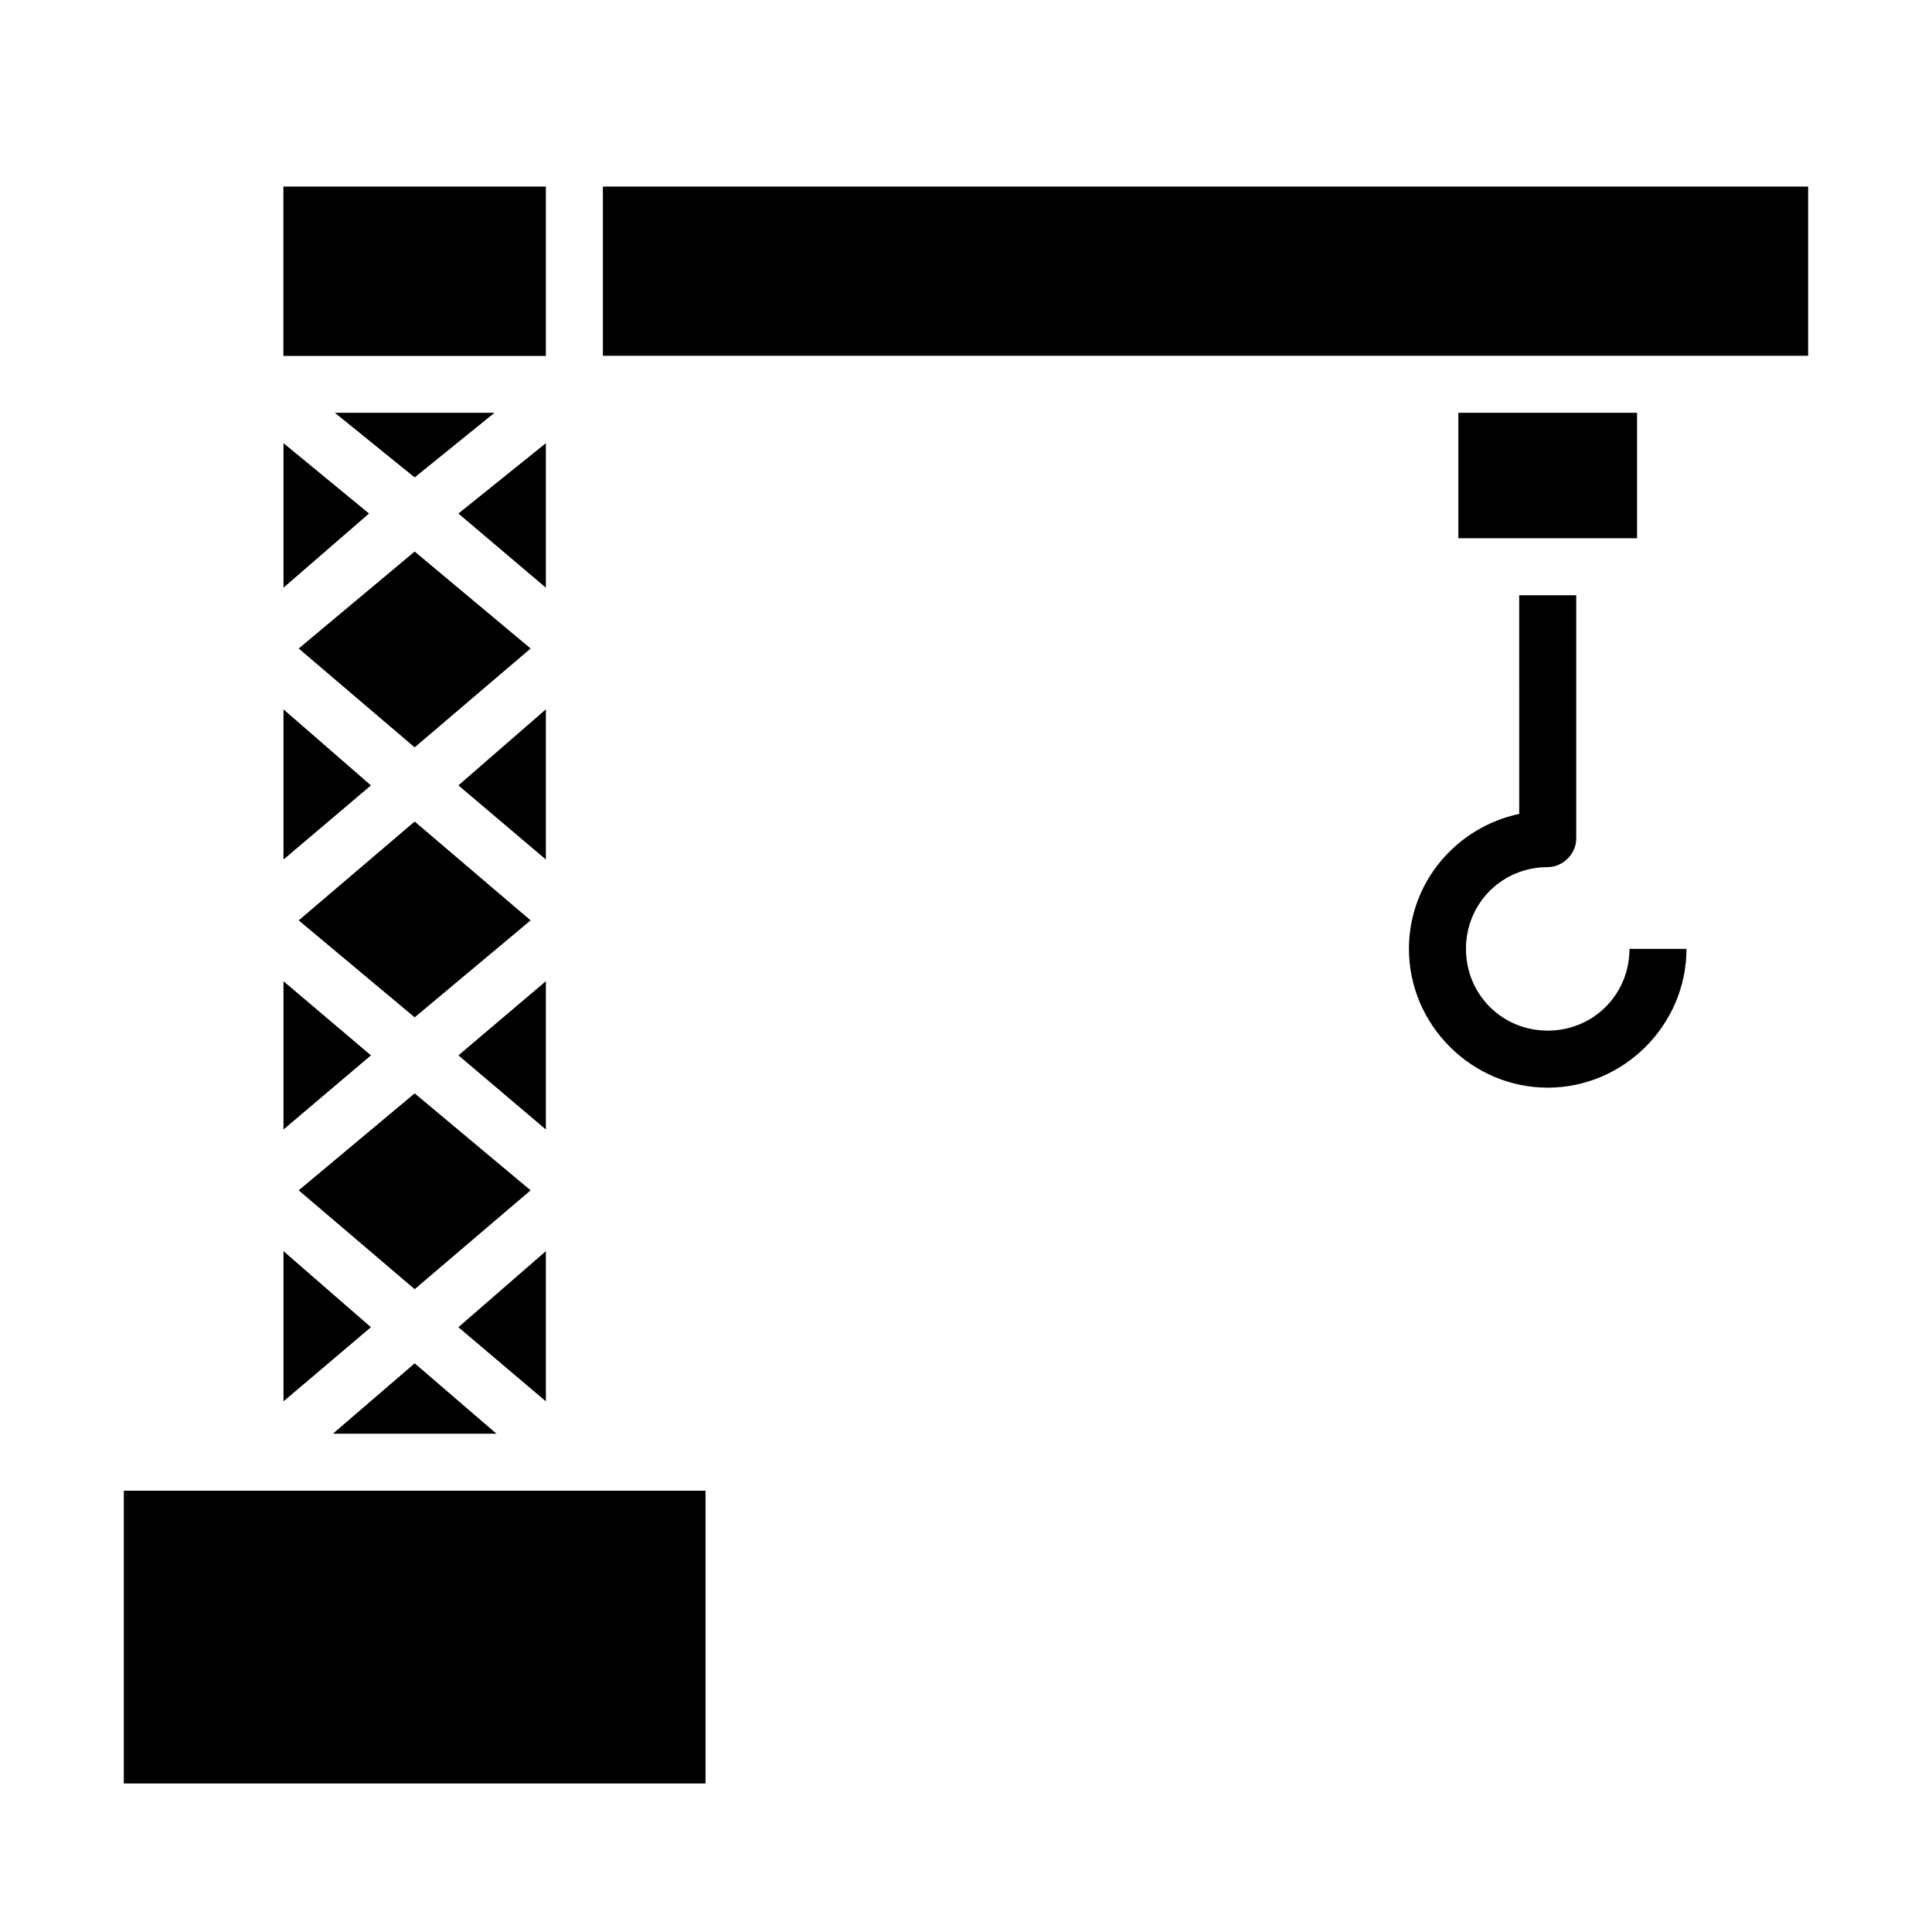
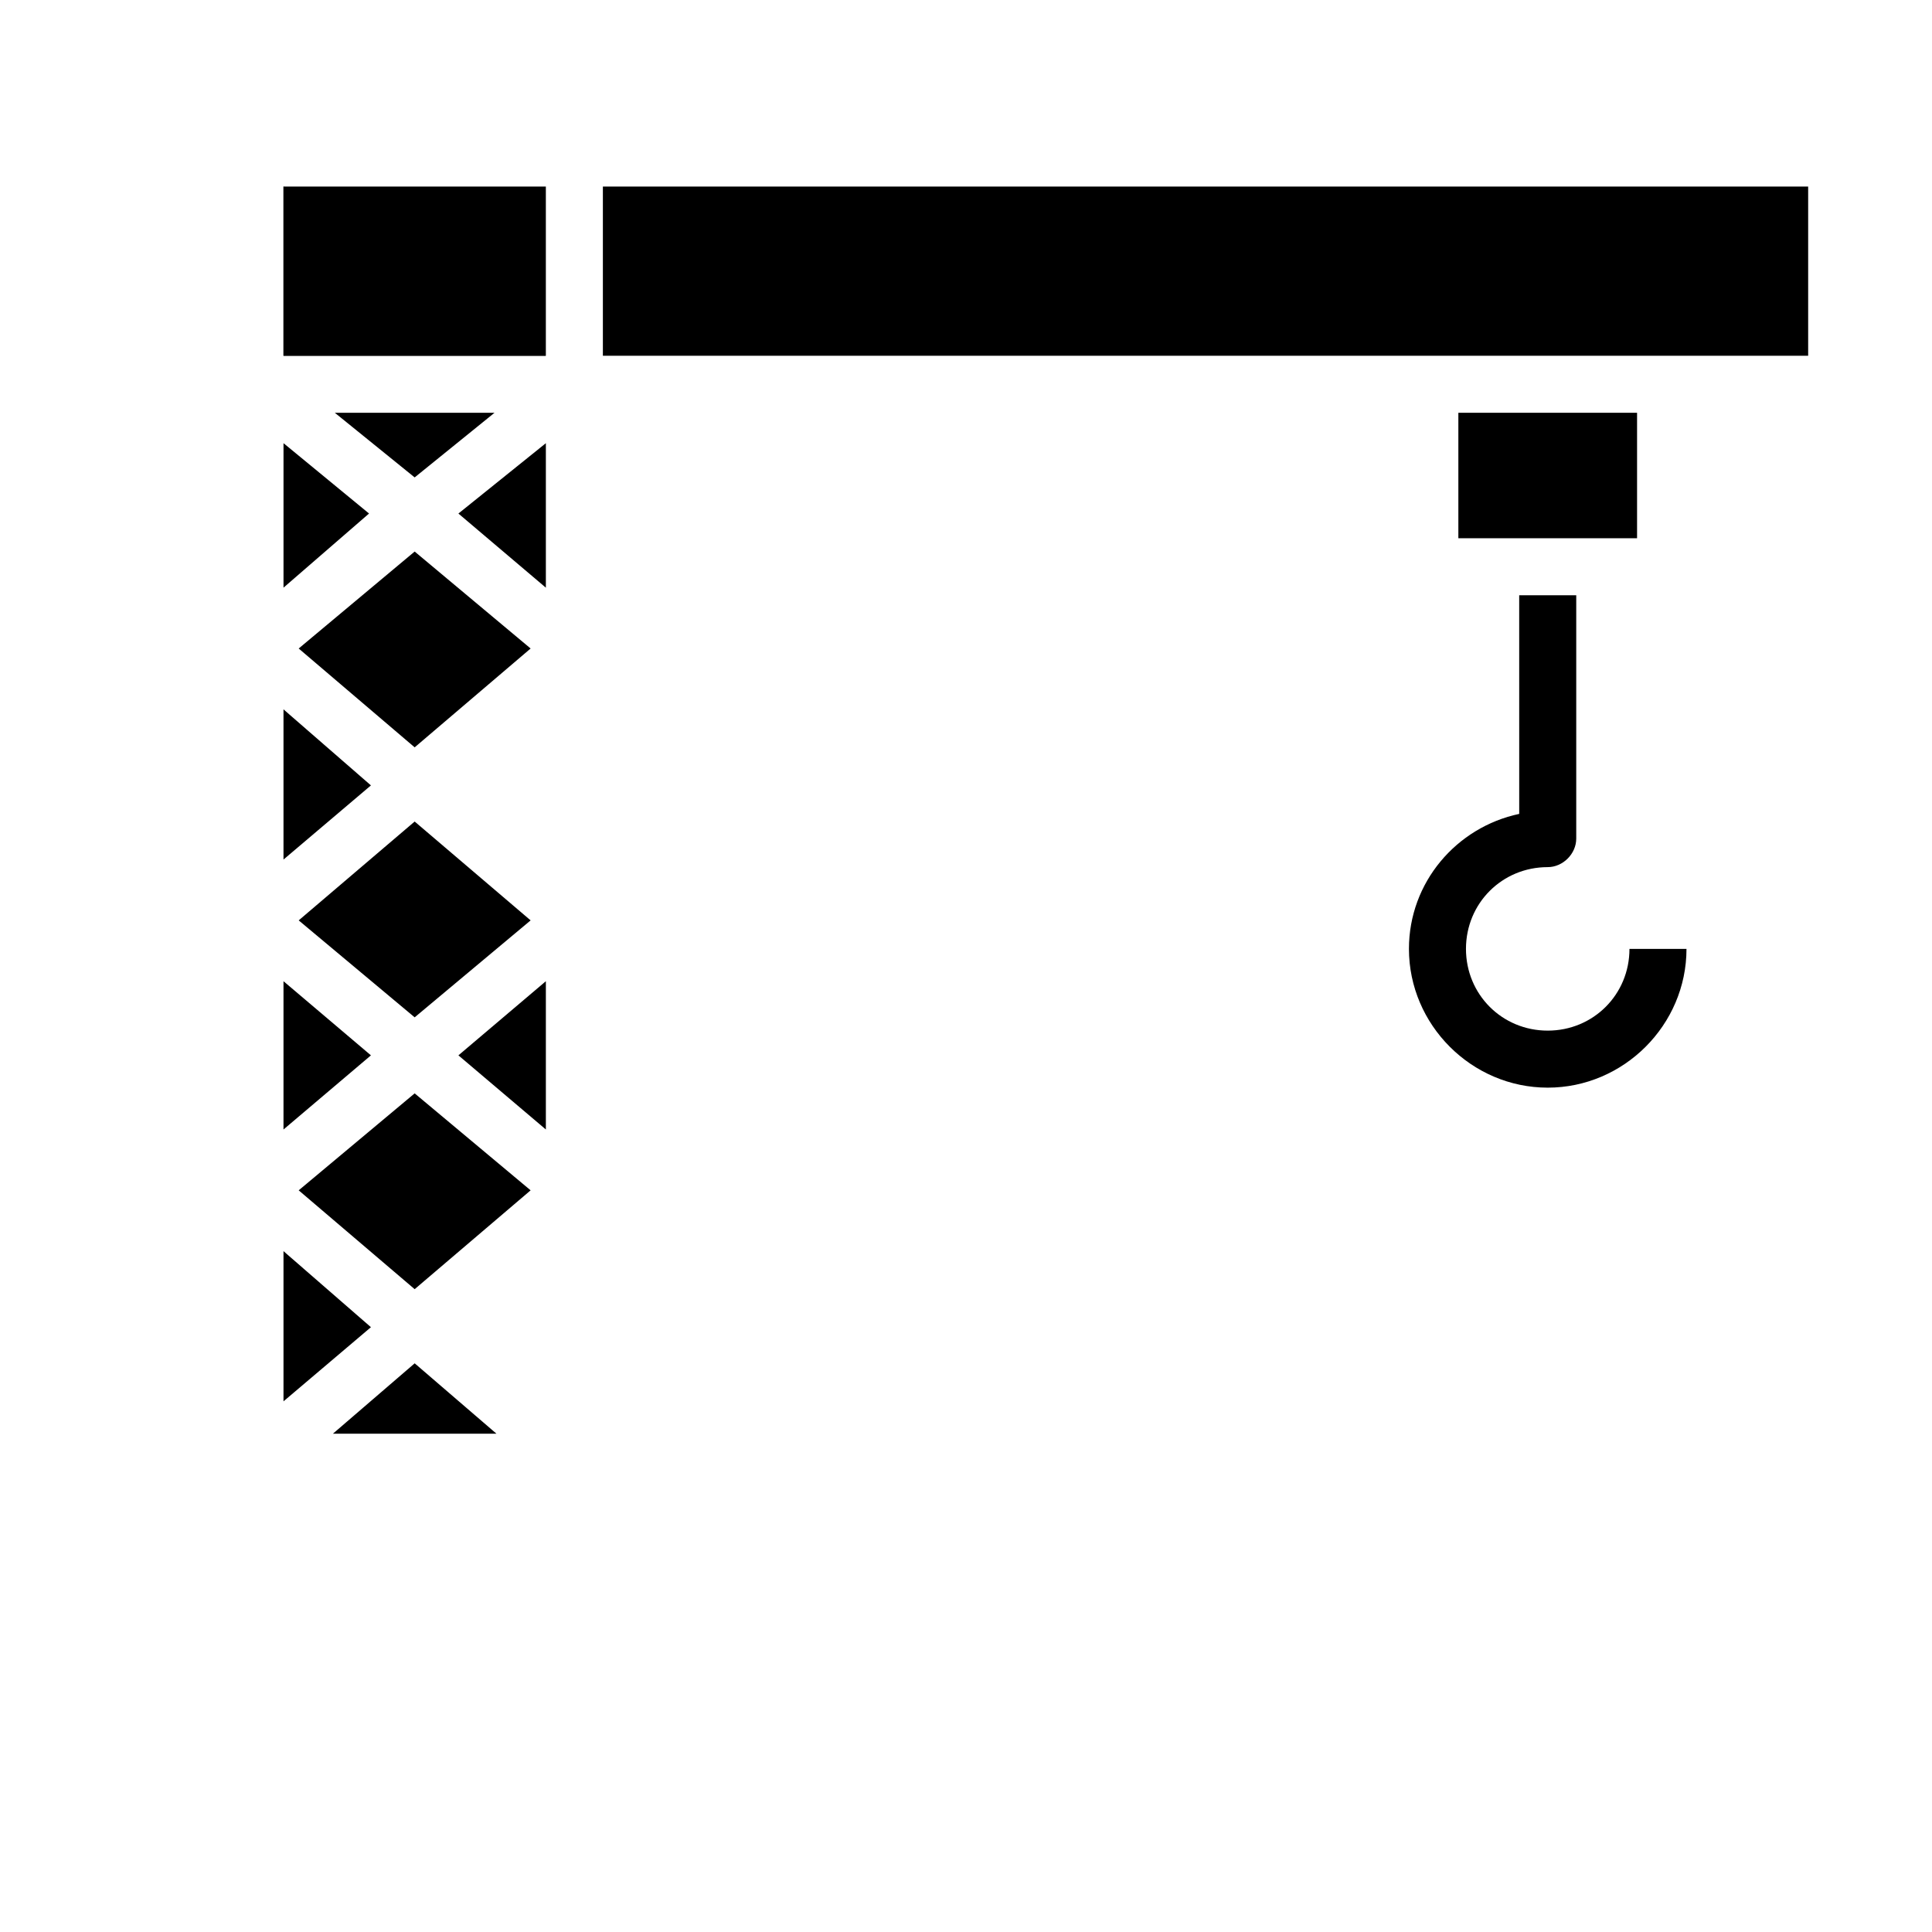
<svg xmlns="http://www.w3.org/2000/svg" fill="#000000" width="800px" height="800px" version="1.1" viewBox="144 144 512 512">
  <g>
    <path d="m275.05 253.39h-41.816m-14.105-59.953v44.84h69.527" />
    <path d="m530.48 253.39h47.359v33.25h-47.359z" />
    <path d="m219.13 193.44h69.527v44.84h-69.527z" />
    <path d="m303.77 193.44h319.41v44.84h-319.41z" />
-     <path d="m176.81 539.05h154.16v77.586h-154.16z" />
    <path d="m242.3 495.72-23.172 19.648v-39.801z" />
-     <path d="m288.66 475.57v39.801l-23.176-19.648z" />
    <path d="m275.56 523.94h-43.328l21.664-18.645z" />
    <path d="m242.3 423.68-23.172 19.648v-39.297z" />
    <path d="m288.66 404.03v39.297l-23.176-19.648z" />
    <path d="m284.62 459.45-30.73 26.195-30.734-26.195 30.734-25.695z" />
-     <path d="m288.66 331.98v39.801l-23.176-19.648z" />
    <path d="m242.3 352.14-23.172 19.648v-39.801z" />
    <path d="m284.62 387.91-30.73 25.695-30.734-25.695 30.734-26.195z" />
    <path d="m275.05 253.39-21.16 17.129-21.16-17.129z" />
    <path d="m241.8 280.09-22.668 19.648v-38.293z" />
    <path d="m288.66 261.45v38.293l-23.176-19.648z" />
    <path d="m284.62 315.86-30.73 26.195-30.734-26.195 30.734-25.695z" />
    <path d="m561.72 301.75v64.488c0 4.031-3.527 7.559-7.559 7.559-12.09 0-21.664 9.574-21.664 21.664s9.574 21.664 21.664 21.664c12.09 0 21.664-9.574 21.664-21.664h15.113c0 20.152-16.625 36.777-36.777 36.777-20.152 0-36.777-16.625-36.777-36.777 0-17.633 12.594-32.242 29.223-35.77l-0.004-57.941z" />
  </g>
</svg>